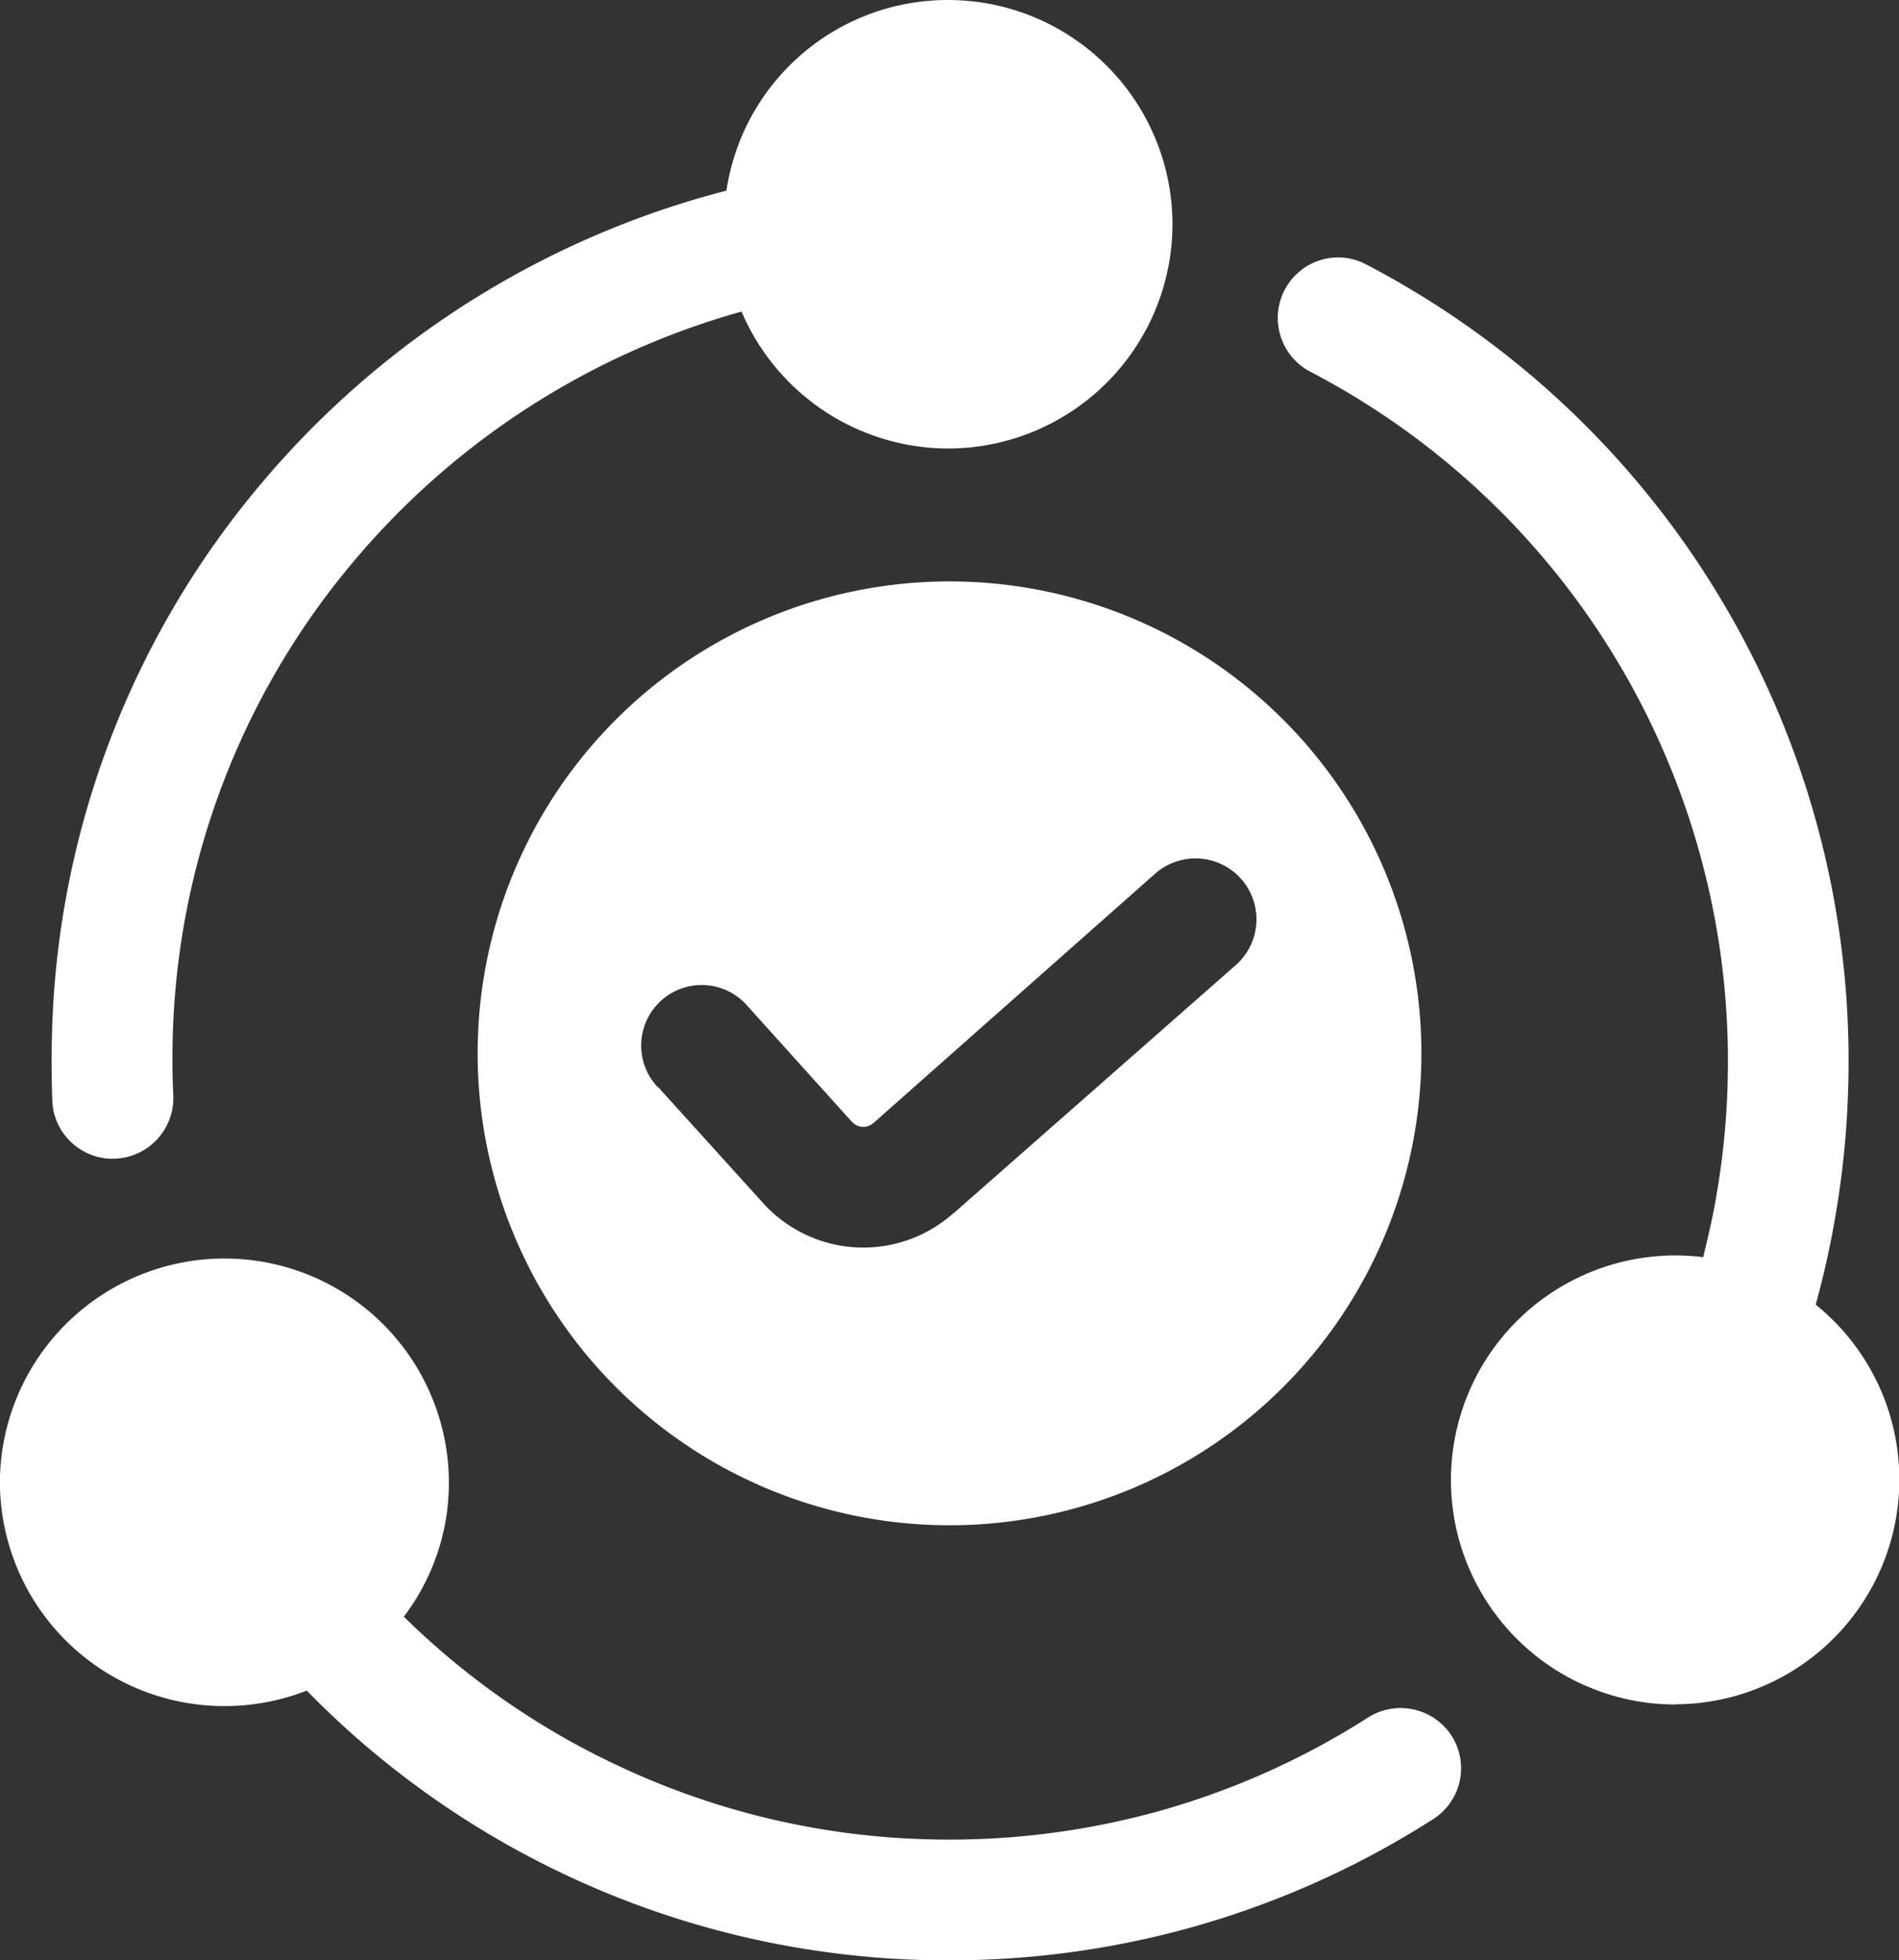
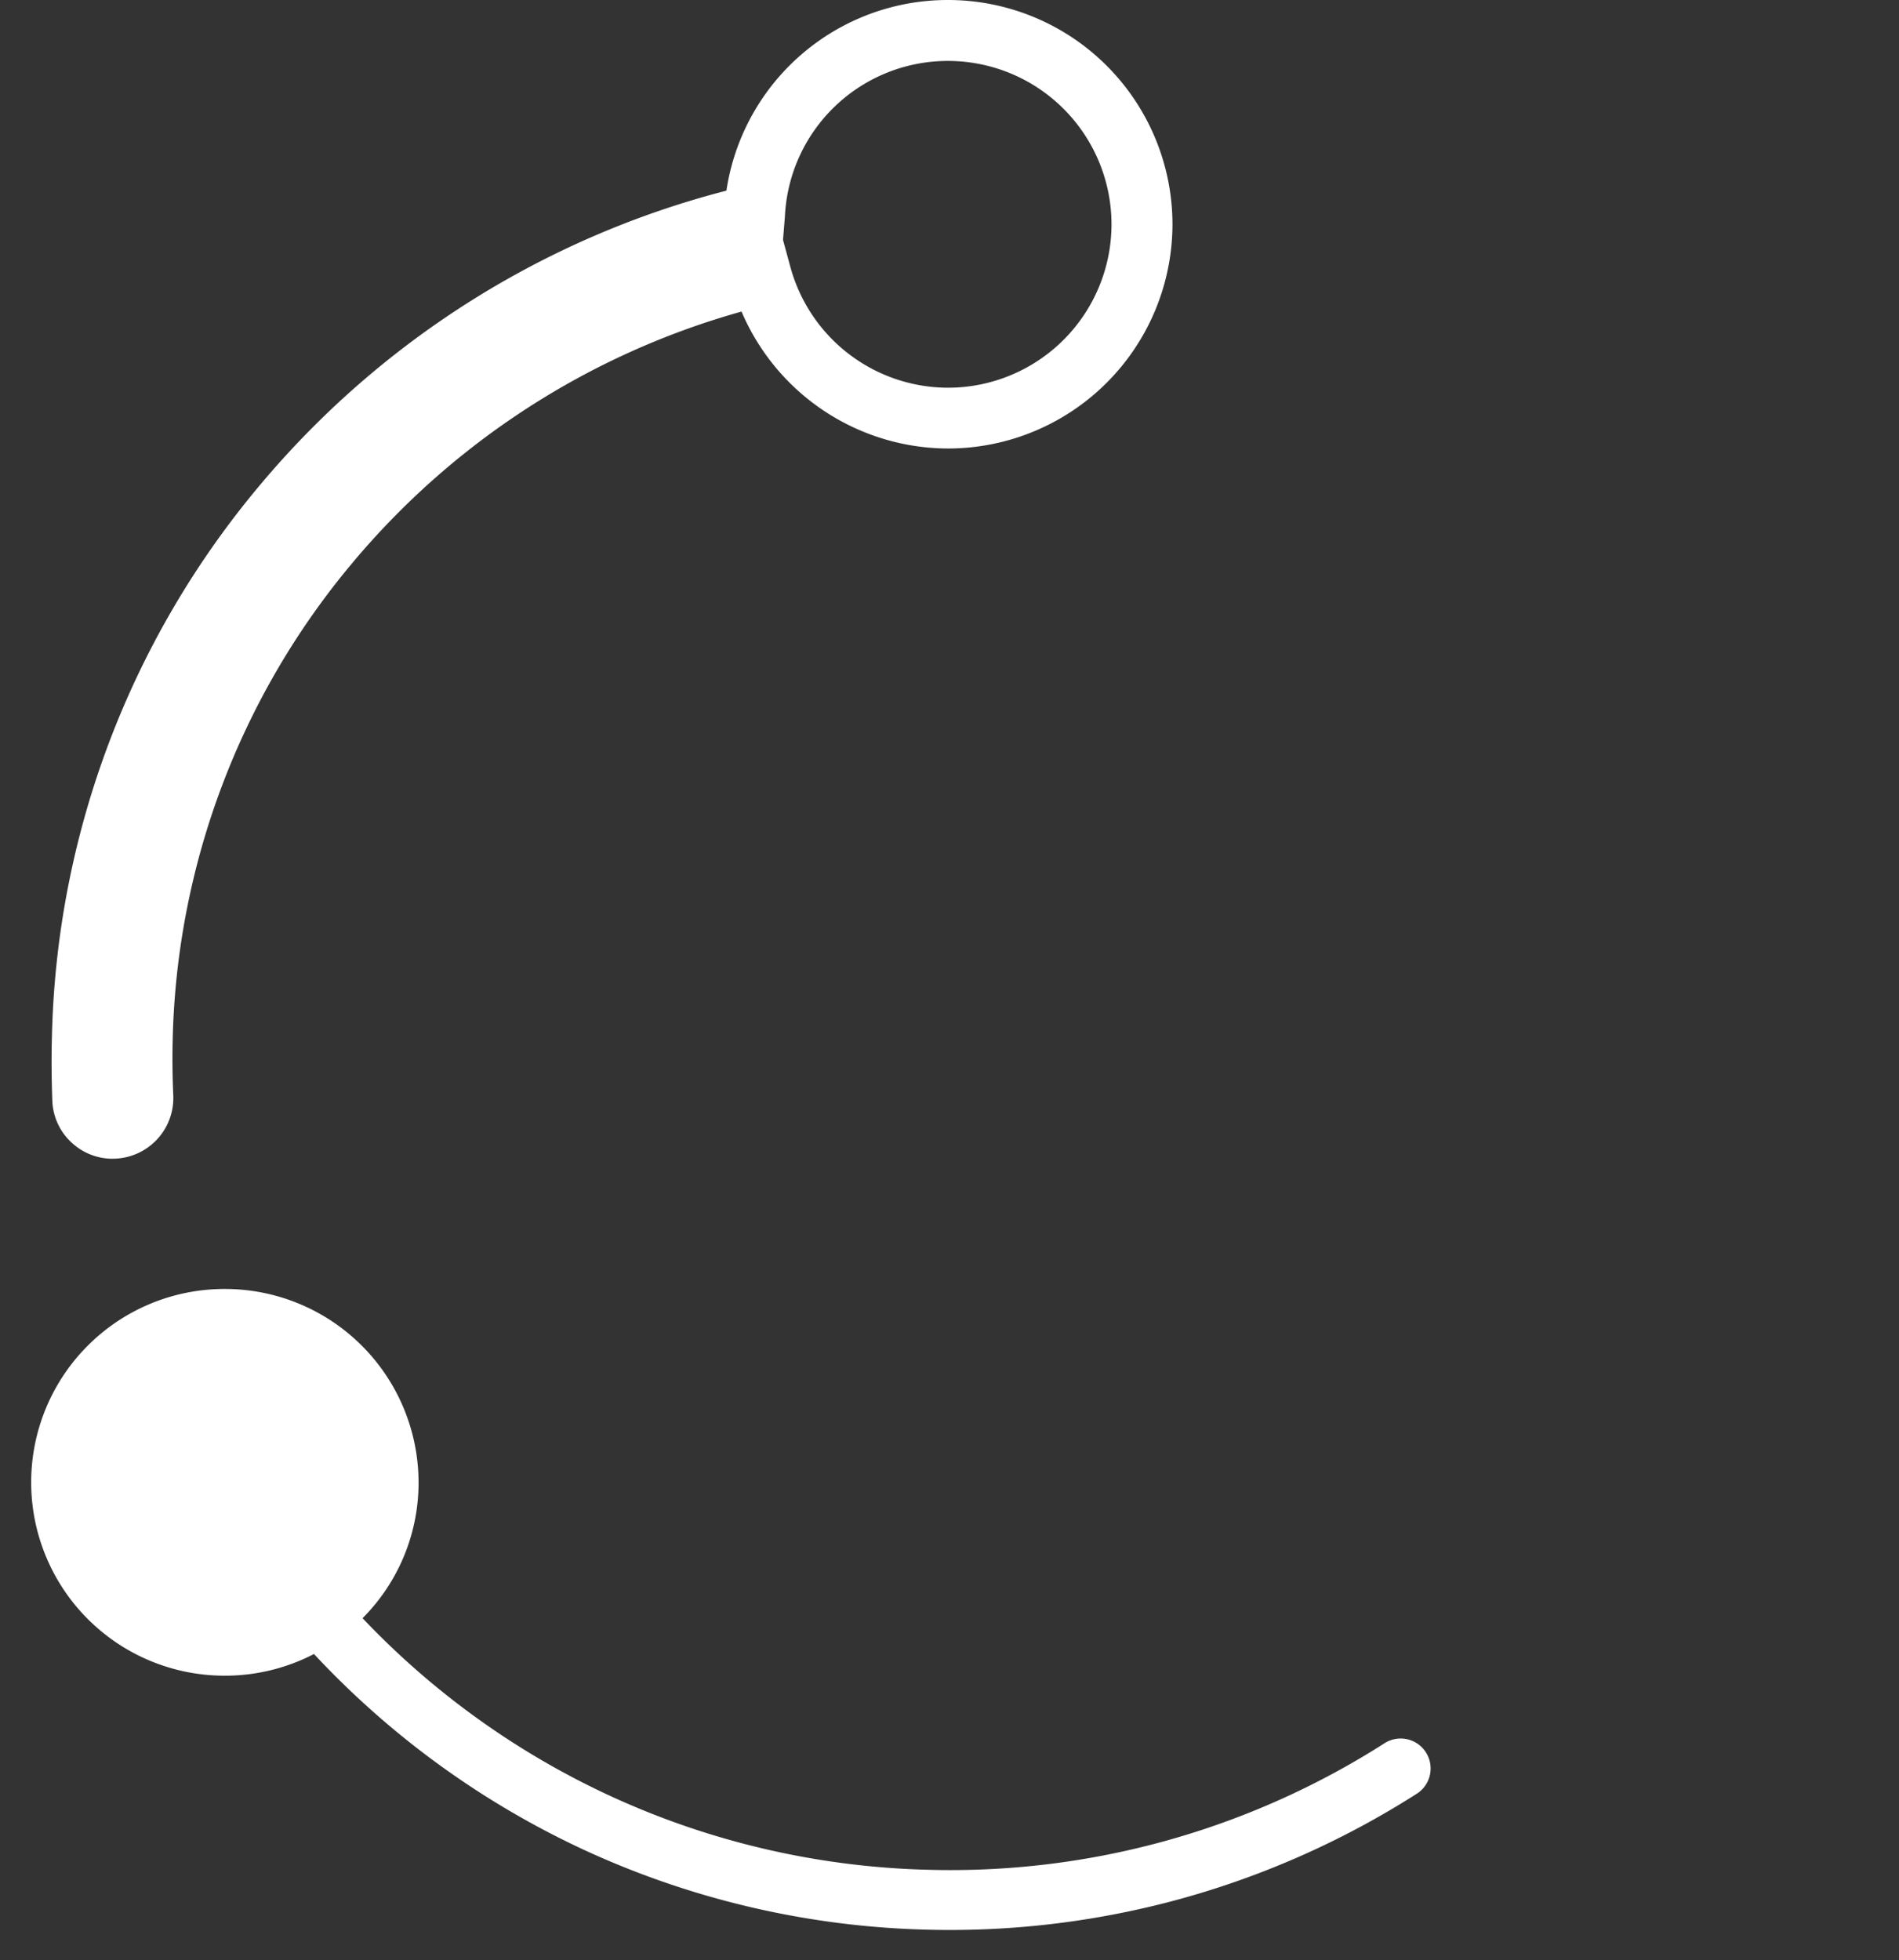
<svg xmlns="http://www.w3.org/2000/svg" width="38.183" height="39.412" viewBox="0 0 38.183 39.412">
  <rect x="0" y="0" width="38.183" height="39.412" fill="#333333" stroke="none" />
  <g id="Group_233389" data-name="Group 233389" transform="translate(3836.592 4267.705)">
    <g id="Group_233384" data-name="Group 233384">
      <g id="Group_9922" data-name="Group 9922" transform="translate(-3826.988 -4256.016)">
-         <path id="Path_16766" data-name="Path 16766" d="M1.553,4.353l2.1,2.32A2.718,2.718,0,0,0,7.486,6.9L7.491,6.9,13.177,1.9a1.225,1.225,0,1,0-1.63-1.83L5.884,5.082a.313.313,0,0,1-.222.075.32.32,0,0,1-.208-.1L3.361,2.735A1.217,1.217,0,1,0,1.553,4.363ZM7.416-5.809A9.488,9.488,0,1,1-2.072,3.679,9.488,9.488,0,0,1,7.416-5.809" transform="translate(2.072 5.809)" fill="#fff" />
-       </g>
+         </g>
      <g id="Group_9923" data-name="Group 9923" transform="translate(-3834.943 -4267.093)">
-         <path id="Path_16767" data-name="Path 16767" d="M5.849,2.109A16.216,16.216,0,0,0-6.594,17.462c-.01.39-.007.777.01,1.165a.6.6,0,0,1-.576.63.6.6,0,0,1-.628-.577c-.019-.413-.024-.831-.012-1.246A17.433,17.433,0,0,1,5.716.9a3.9,3.9,0,1,1,.133,1.209" transform="translate(7.806 2.814)" fill="#fff" />
-       </g>
+         </g>
      <g id="Group_9924" data-name="Group 9924" transform="translate(-3835.555 -4267.705)">
        <path id="Path_16768" data-name="Path 16768" d="M.53,9.979A1.207,1.207,0,0,1-.3,9.658a1.2,1.2,0,0,1-.392-.845C-.707,8.388-.712,7.956-.7,7.528A17.852,17.852,0,0,1,3.468-3.547a18.144,18.144,0,0,1,9.394-5.937,4.5,4.5,0,0,1,4.459-3.833,4.514,4.514,0,0,1,4.51,4.51A4.515,4.515,0,0,1,17.321-4.3a4.526,4.526,0,0,1-4.155-2.753A15.715,15.715,0,0,0,5.335-1.992,15.459,15.459,0,0,0,1.728,7.587q-.013.562.012,1.12A1.22,1.22,0,0,1,.58,9.977a.492.492,0,0,1-.051,0M14-8.494l.15.551a3.292,3.292,0,0,0,3.17,2.421,3.289,3.289,0,0,0,3.285-3.285,3.289,3.289,0,0,0-3.285-3.285,3.28,3.28,0,0,0-3.282,3.13Z" transform="translate(0.707 13.317)" fill="#fff" />
      </g>
      <g id="Group_9925" data-name="Group 9925" transform="translate(-3835.979 -4241.791)">
        <path id="Path_16769" data-name="Path 16769" d="M1.672,0a3.894,3.894,0,0,1,3.9,3.889A3.856,3.856,0,0,1,4.446,6.619a16.246,16.246,0,0,0,4.986,3.576,16.215,16.215,0,0,0,6.387,1.482,16.2,16.2,0,0,0,4.783-.584,16.222,16.222,0,0,0,4.391-1.959.6.6,0,1,1,.652,1.013,17.463,17.463,0,0,1-4.72,2.106,17.485,17.485,0,0,1-5.136.628,17.464,17.464,0,0,1-6.864-1.592,17.483,17.483,0,0,1-5.456-3.95,3.878,3.878,0,0,1-1.8.436A3.887,3.887,0,1,1,1.672,0" transform="translate(2.231)" fill="#fff" />
      </g>
      <g id="Group_9926" data-name="Group 9926" transform="translate(-3836.592 -4242.403)">
-         <path id="Path_16770" data-name="Path 16770" d="M8.177,6.044q-.236,0-.472-.005A18.01,18.01,0,0,1,.6,4.391,18.007,18.007,0,0,1-4.745.621,4.547,4.547,0,0,1-6.4.932a4.512,4.512,0,0,1-4.515-4.5A4.515,4.515,0,0,1-6.4-8.066a4.512,4.512,0,0,1,4.513,4.5,4.447,4.447,0,0,1-.906,2.7,15.488,15.488,0,0,0,4.41,3.044A15.531,15.531,0,0,0,7.763,3.611a15.711,15.711,0,0,0,4.606-.562,15.59,15.59,0,0,0,4.223-1.886,1.222,1.222,0,0,1,1.681.364A1.213,1.213,0,0,1,17.9,3.207a18.017,18.017,0,0,1-4.884,2.181,18.071,18.071,0,0,1-4.842.656M-6.4-6.841a3.289,3.289,0,0,0-3.29,3.276A3.285,3.285,0,0,0-6.4-.292,3.223,3.223,0,0,0-4.885-.659l.415-.215.01.012.4-.4a3.234,3.234,0,0,0,.948-2.3A3.286,3.286,0,0,0-6.4-6.841" transform="translate(10.913 8.066)" fill="#fff" />
-       </g>
+         </g>
      <g id="Group_9927" data-name="Group 9927" transform="translate(-3810.289 -4261.916)">
-         <path id="Path_16771" data-name="Path 16771" d="M3.163,8.594a3.905,3.905,0,0,1,1,.129,16.379,16.379,0,0,0,.432-1.858,16.49,16.49,0,0,0,.233-2.356,16.2,16.2,0,0,0-2.23-8.661A16.276,16.276,0,0,0-3.9-10.329a.6.6,0,0,1-.259-.813.6.6,0,0,1,.81-.259A17.453,17.453,0,0,1,3.63-4.766a17.406,17.406,0,0,1,2.395,9.3,17.706,17.706,0,0,1-.247,2.53,17.457,17.457,0,0,1-.511,2.148,3.88,3.88,0,1,1-2.1-.623" transform="translate(4.221 11.469)" fill="#fff" />
-       </g>
+         </g>
      <g id="Group_9928" data-name="Group 9928" transform="translate(-3810.9 -4262.53)">
-         <path id="Path_16772" data-name="Path 16772" d="M3.425,12.462a4.514,4.514,0,0,1,0-9.028,4.574,4.574,0,0,1,.558.035c.1-.415.2-.834.268-1.254A15.551,15.551,0,0,0,4.475-.055,15.642,15.642,0,0,0,2.33-8.389a15.6,15.6,0,0,0-6.247-5.944,1.219,1.219,0,0,1-.518-1.639,1.21,1.21,0,0,1,.708-.6,1.2,1.2,0,0,1,.927.079A18.03,18.03,0,0,1,4.42-9.624,18.063,18.063,0,0,1,6.9.006a18.187,18.187,0,0,1-.255,2.617,18.142,18.142,0,0,1-.4,1.8,4.518,4.518,0,0,1-2.815,8.035m0-7.8A3.282,3.282,0,1,0,5.2,5.184l-.388-.252.005-.019-.549-.145a3.225,3.225,0,0,0-.84-.11" transform="translate(4.571 16.631)" fill="#fff" />
-       </g>
+         </g>
    </g>
  </g>
</svg>